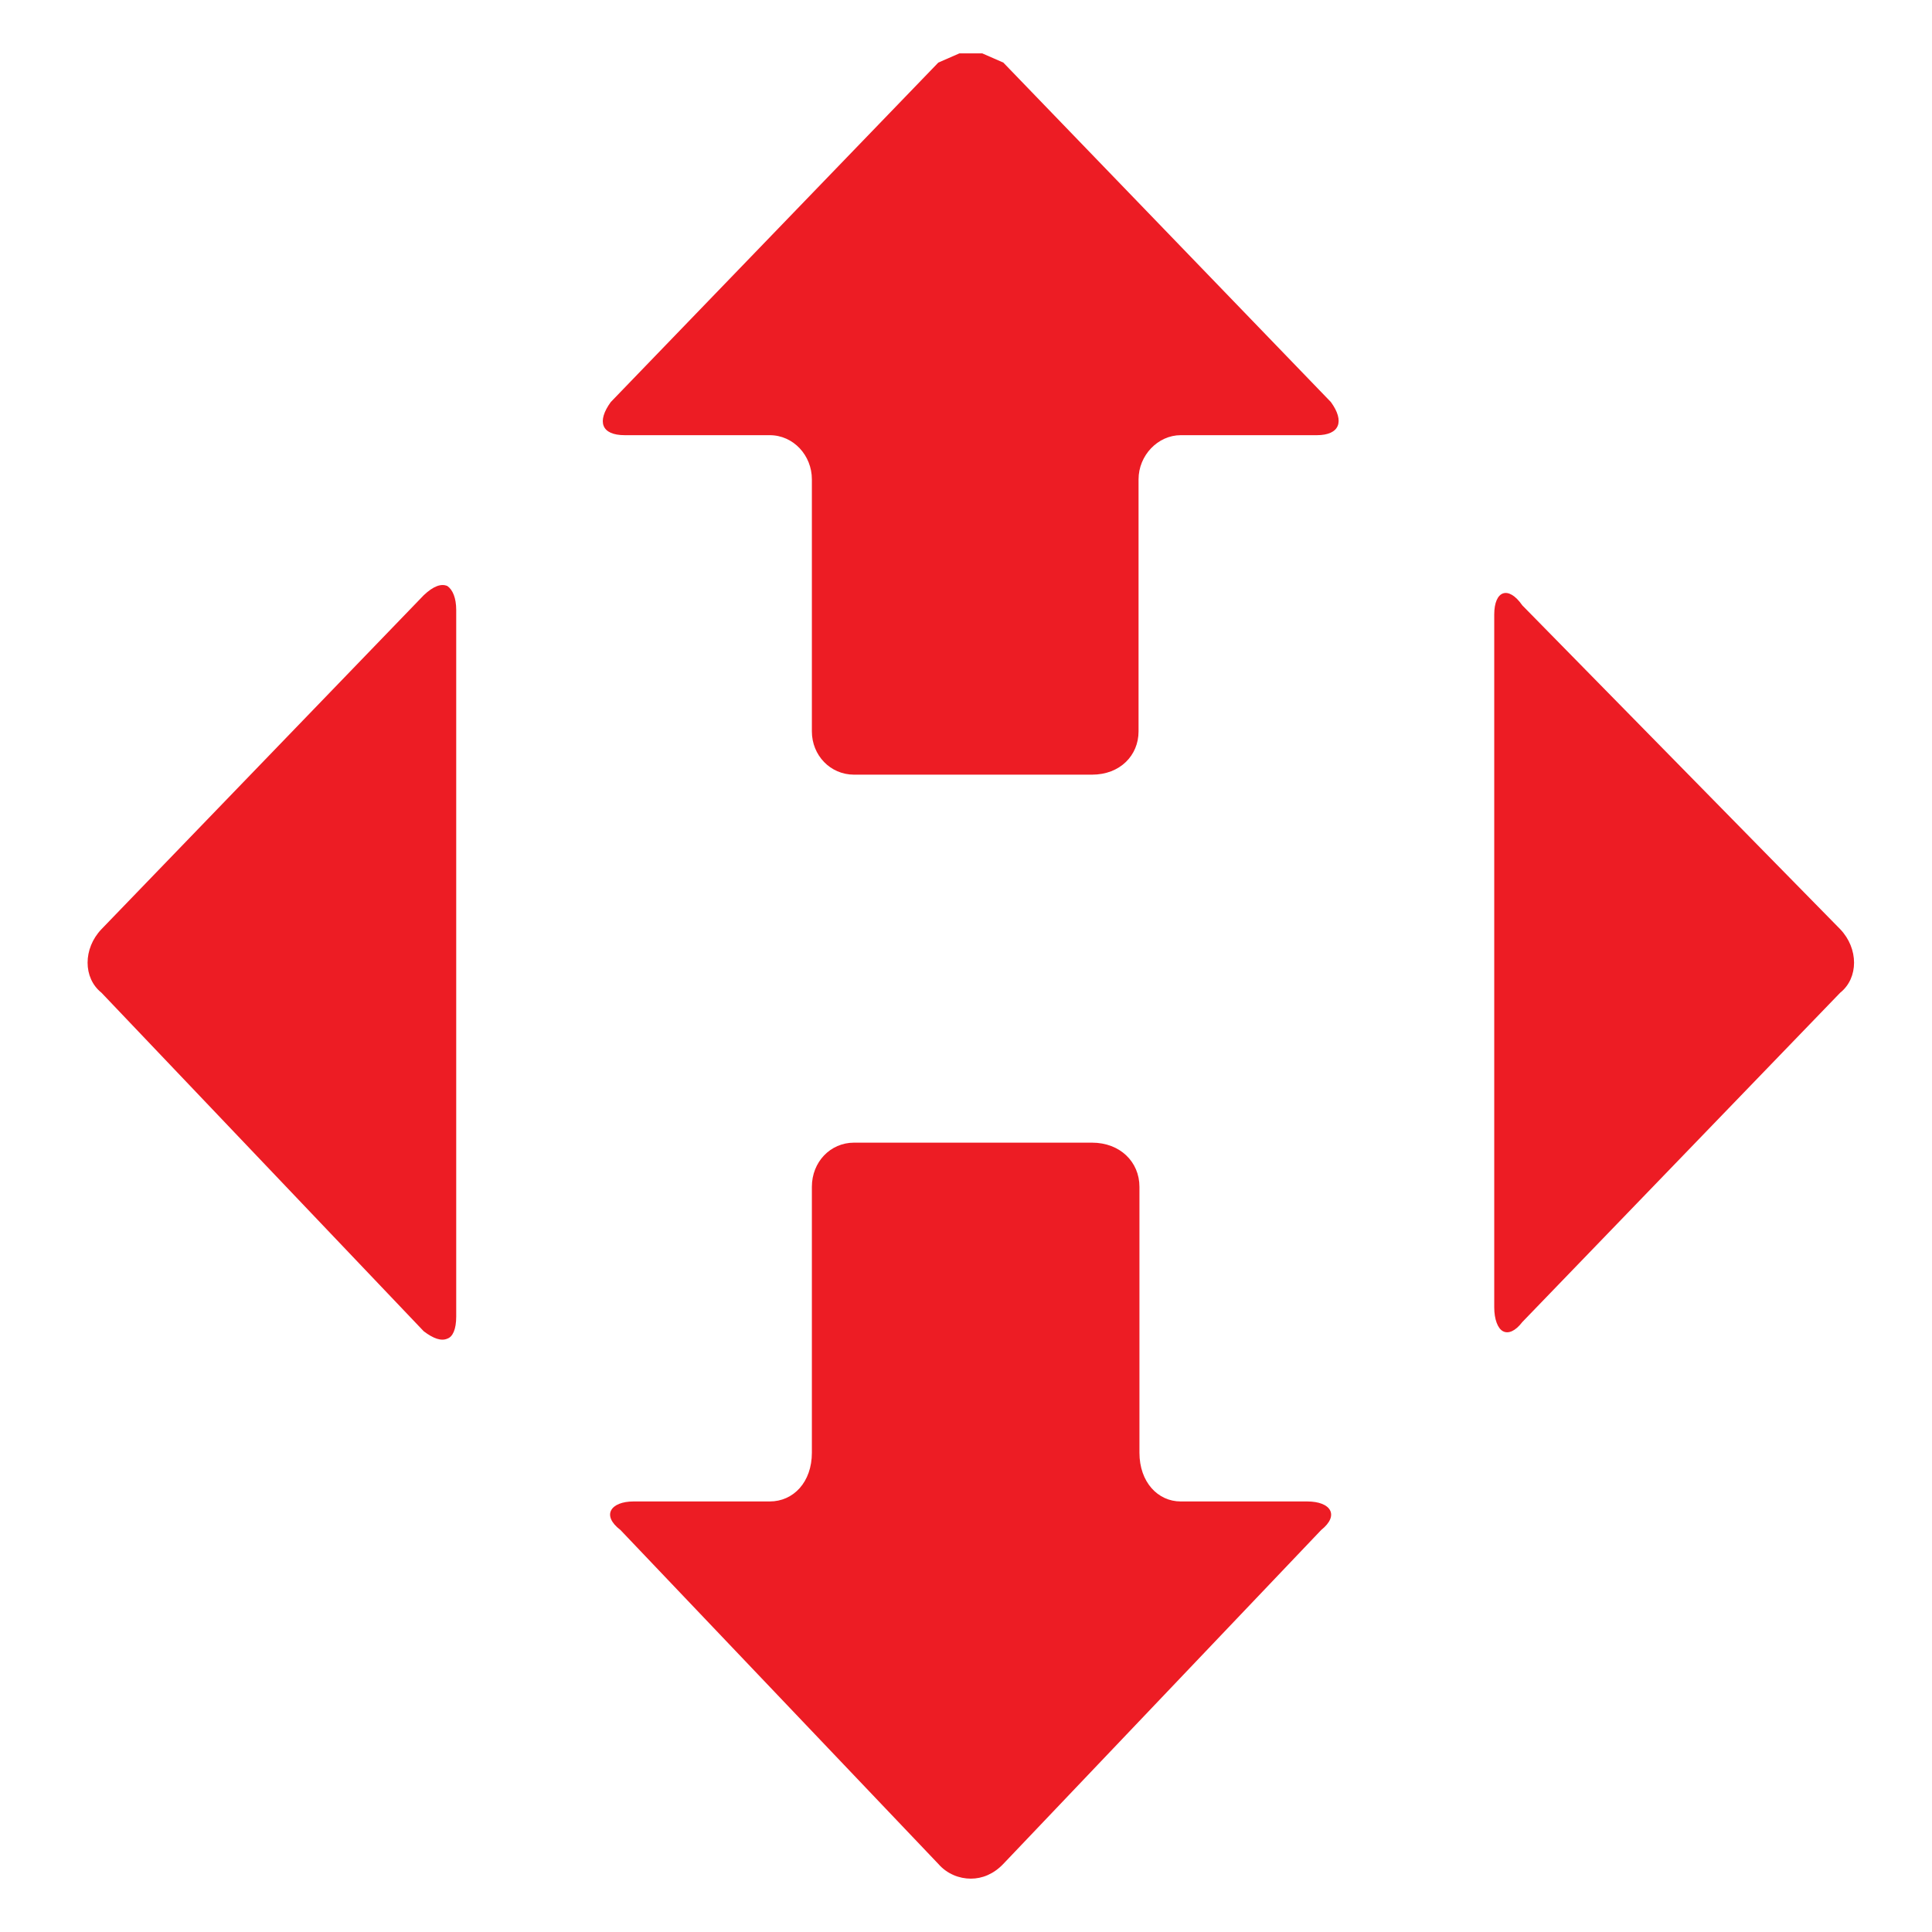
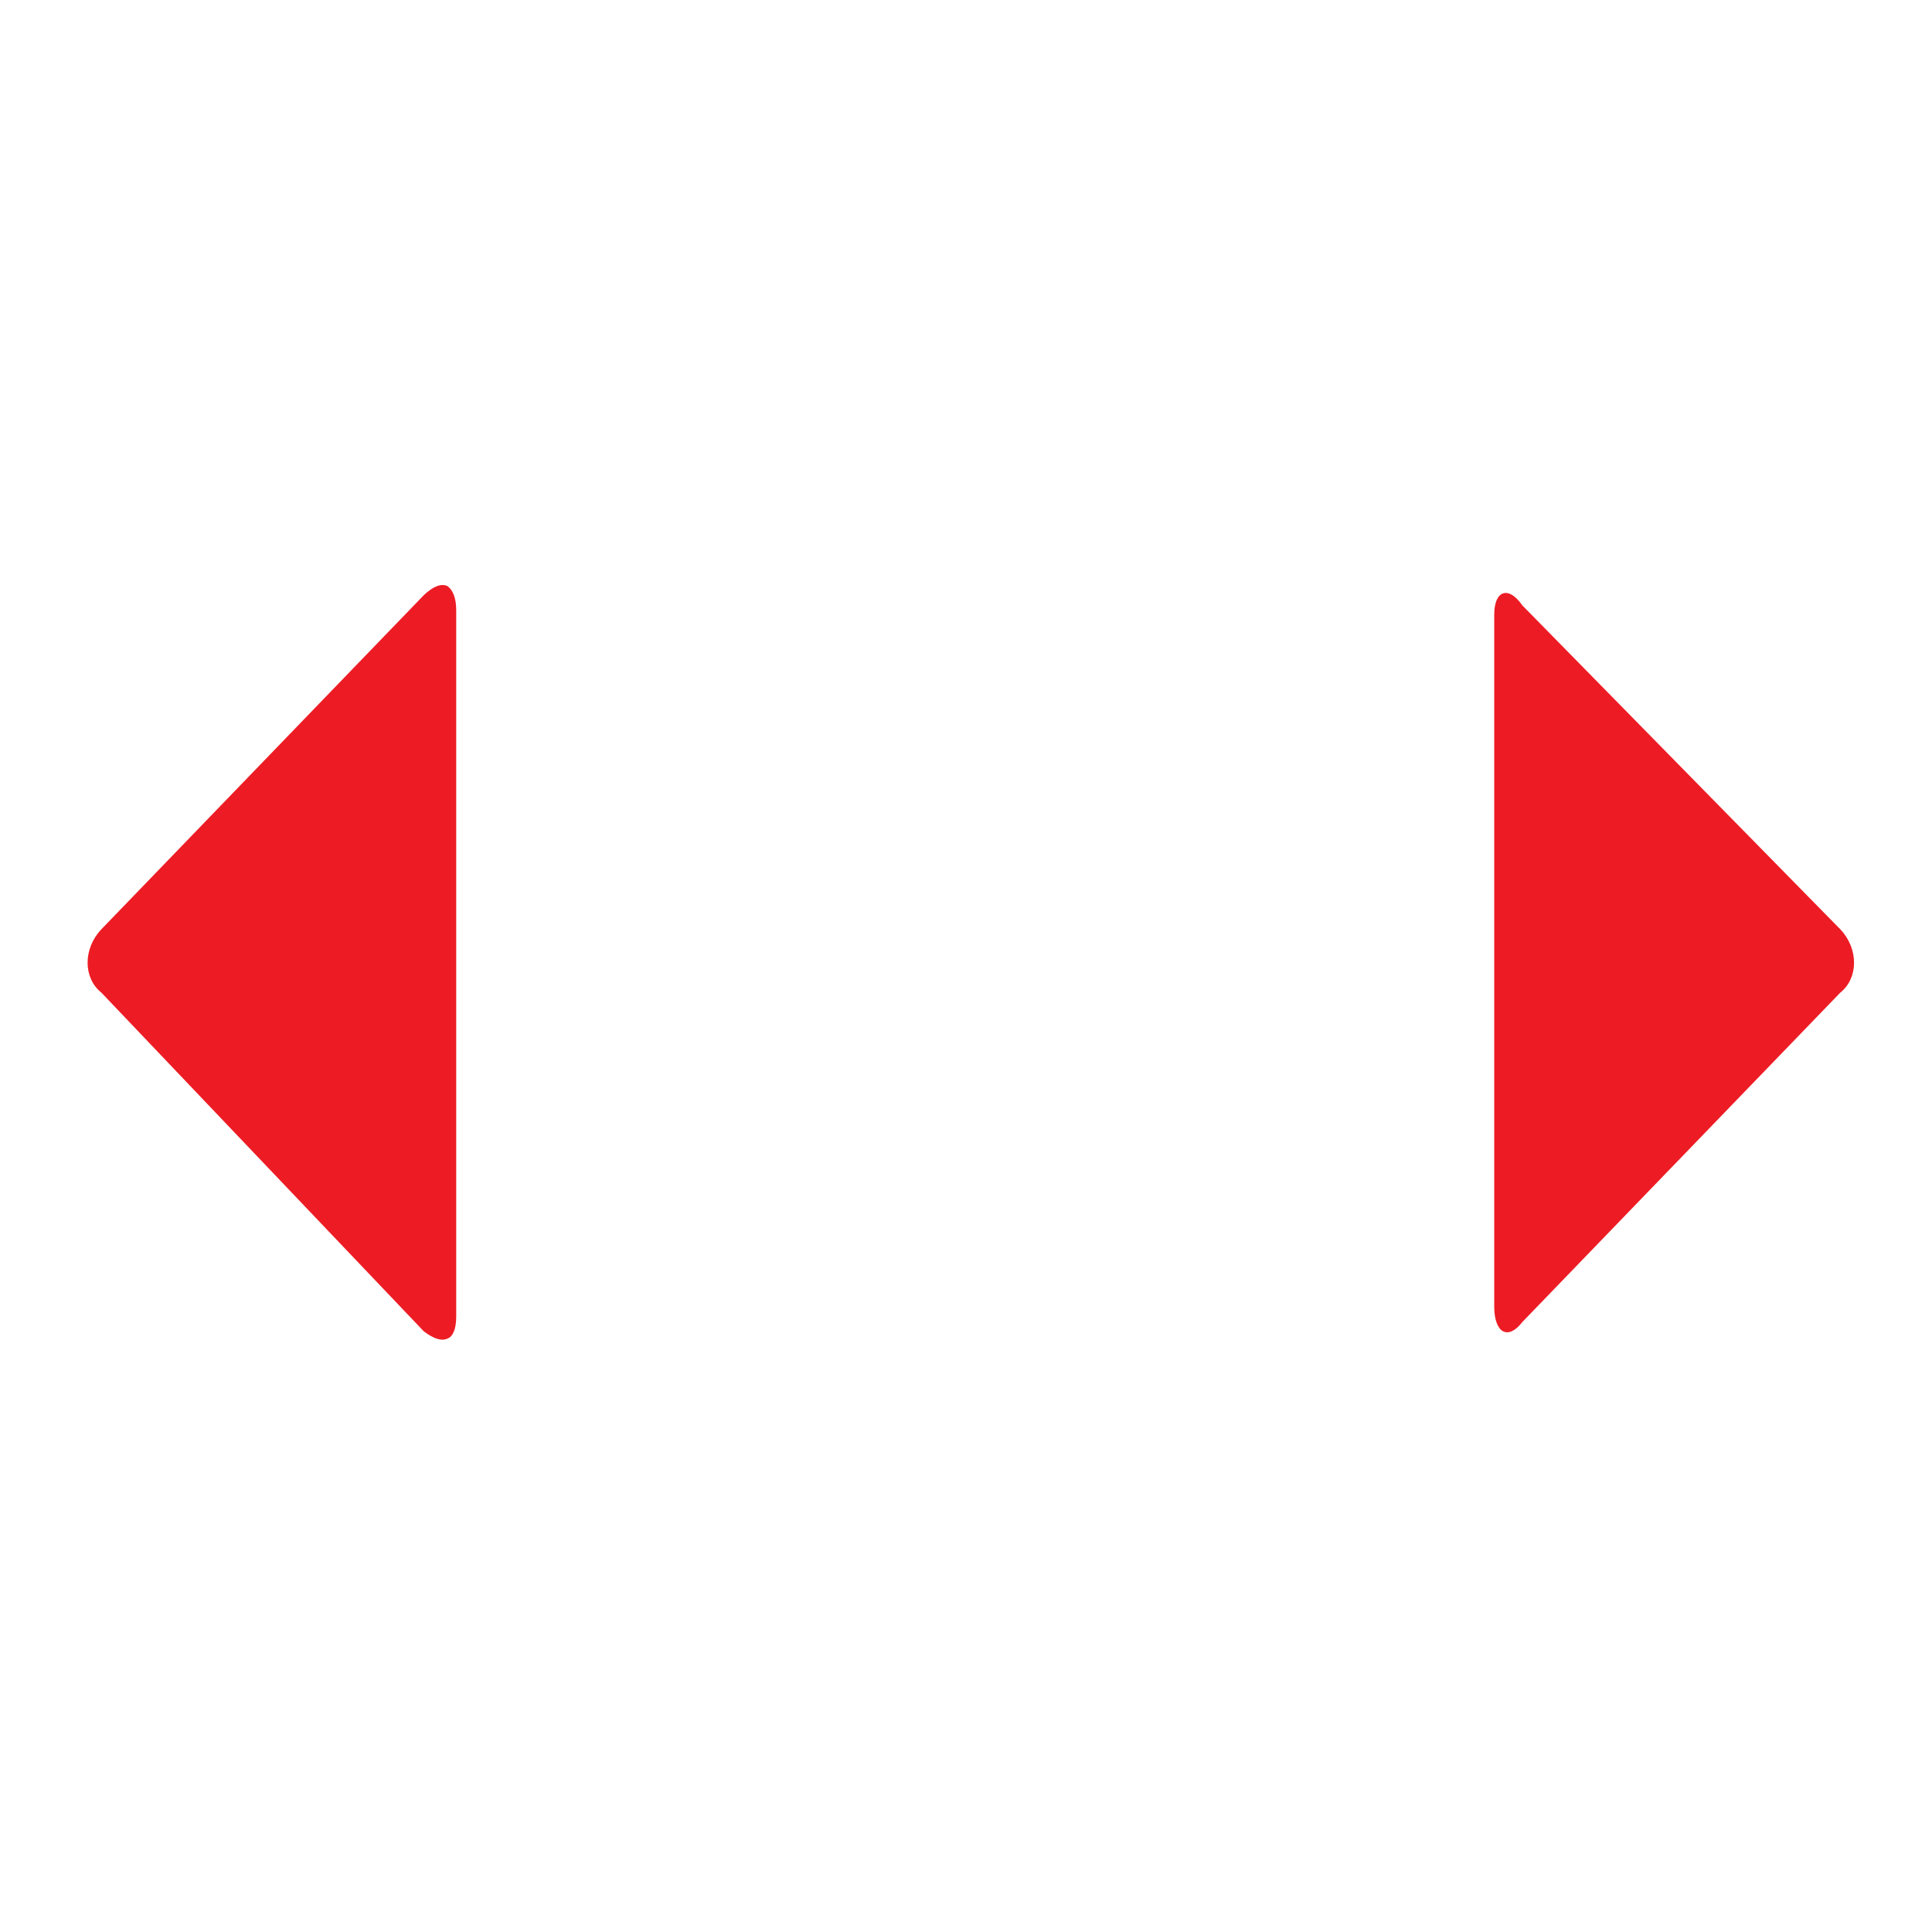
<svg xmlns="http://www.w3.org/2000/svg" width="80px" height="80px" viewBox="0 0 80 80" version="1.1">
  <title>Artboard</title>
  <g id="Artboard" stroke="none" stroke-width="1" fill="none" fill-rule="evenodd">
    <g id="nova-poshta-logo" transform="translate(3.618, 2.21)" fill="#ED1C24">
      <path d="M58.618,22.362 C58.836,22.286 59.127,22.438 59.418,22.857 L72.582,36.267 C73.345,37.067 73.345,38.286 72.582,38.895 L59.418,52.533 C59.127,52.914 58.836,53.029 58.618,52.914 C58.4,52.8 58.255,52.419 58.255,51.924 L58.255,23.238 C58.255,22.743 58.4,22.438 58.618,22.362 Z" id="path3461" />
-       <path d="M36.109,0 L37.055,0 L37.927,0.381 L51.491,14.438 C52.073,15.238 51.855,15.81 50.909,15.81 L45.273,15.81 C44.327,15.81 43.527,16.648 43.527,17.638 L43.527,28.076 C43.527,29.067 42.764,29.867 41.6,29.867 L31.745,29.867 C30.764,29.867 30,29.067 30,28.076 L30,17.638 C30,16.648 29.236,15.81 28.255,15.81 L22.255,15.81 C21.273,15.81 21.091,15.238 21.673,14.438 L35.236,0.381 L36.109,0 Z" id="path3463" />
      <path d="M14.909,22.057 C15.127,22.21 15.273,22.552 15.273,23.048 L15.273,52.305 C15.273,52.838 15.127,53.143 14.909,53.219 C14.655,53.333 14.327,53.219 13.927,52.914 L0.582,38.895 C-0.182,38.286 -0.182,37.067 0.582,36.267 L13.927,22.438 C14.327,22.057 14.655,21.943 14.909,22.057 Z" id="path3465" />
-       <path d="M31.745,45.105 L41.6,45.105 C42.764,45.105 43.564,45.905 43.564,46.933 L43.564,57.943 C43.564,59.162 44.327,59.962 45.273,59.962 L50.509,59.962 C51.491,59.962 51.855,60.533 51.091,61.143 L37.927,74.971 C37.527,75.39 37.055,75.581 36.582,75.581 C36.109,75.581 35.6,75.39 35.236,74.971 L22.073,61.143 C21.273,60.533 21.673,59.962 22.618,59.962 L28.255,59.962 C29.236,59.962 30,59.162 30,57.943 L30,46.933 C30,45.905 30.764,45.105 31.745,45.105 Z" id="path3467" />
    </g>
  </g>
</svg>